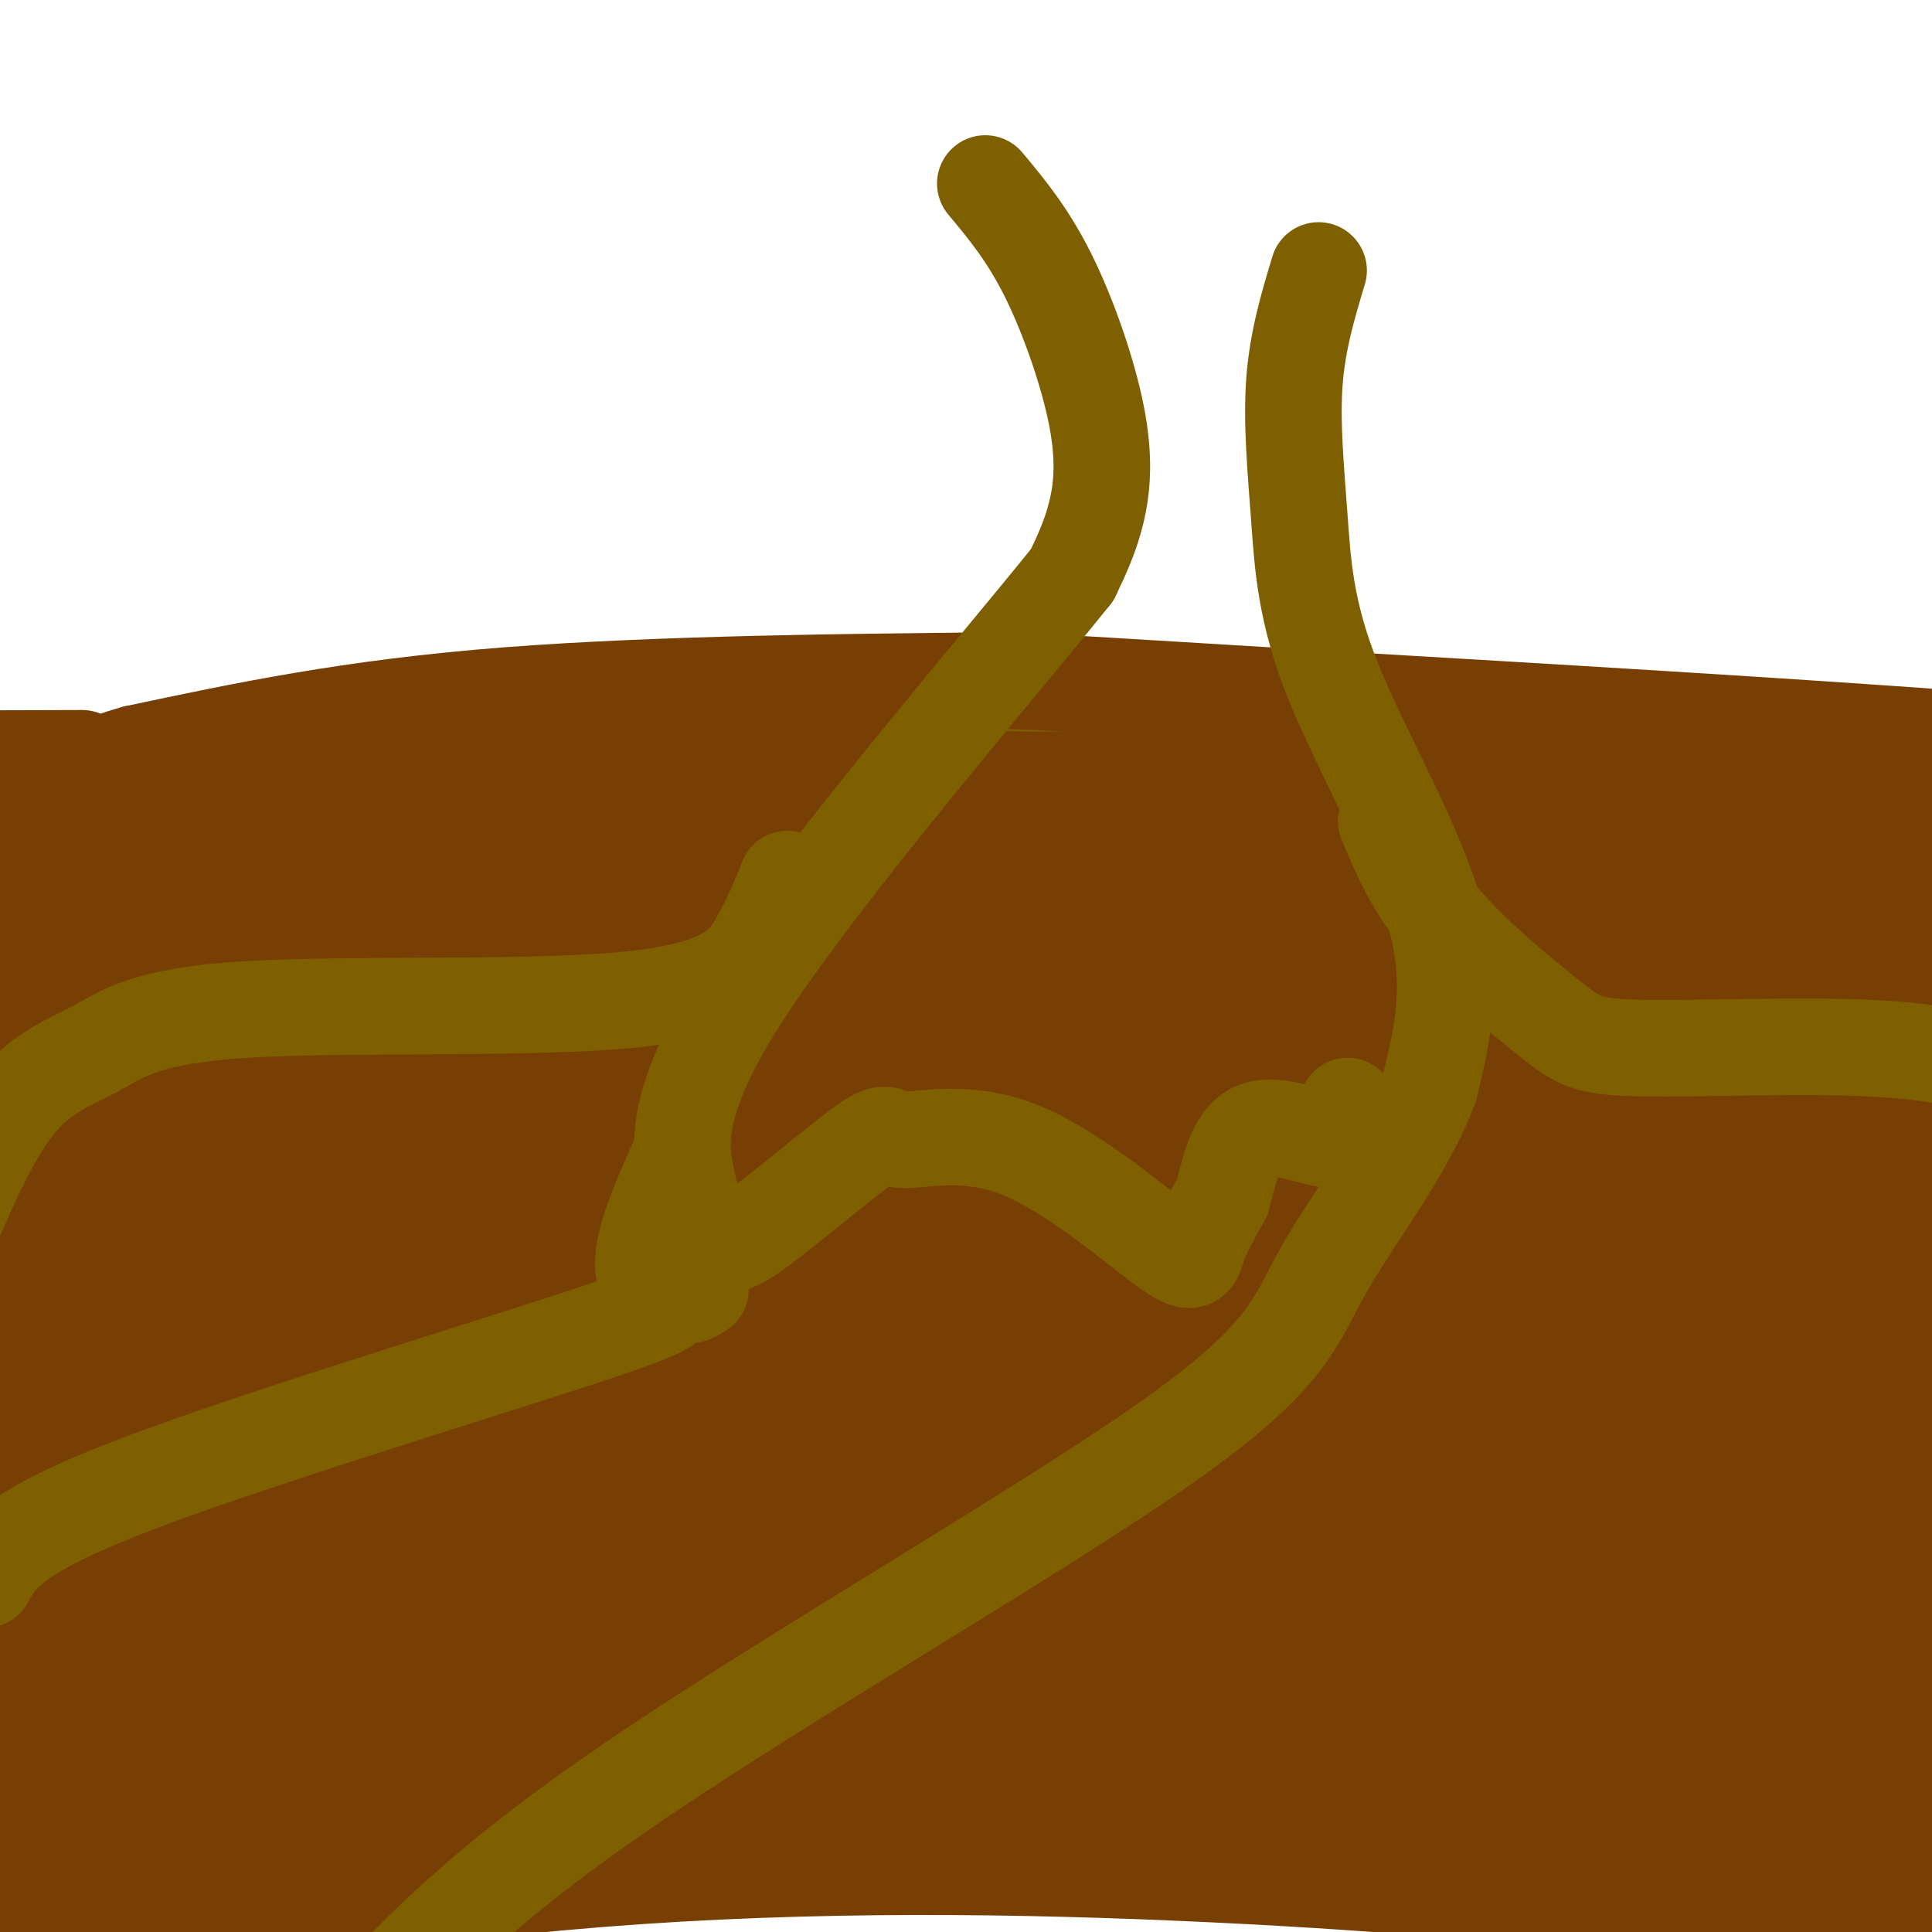
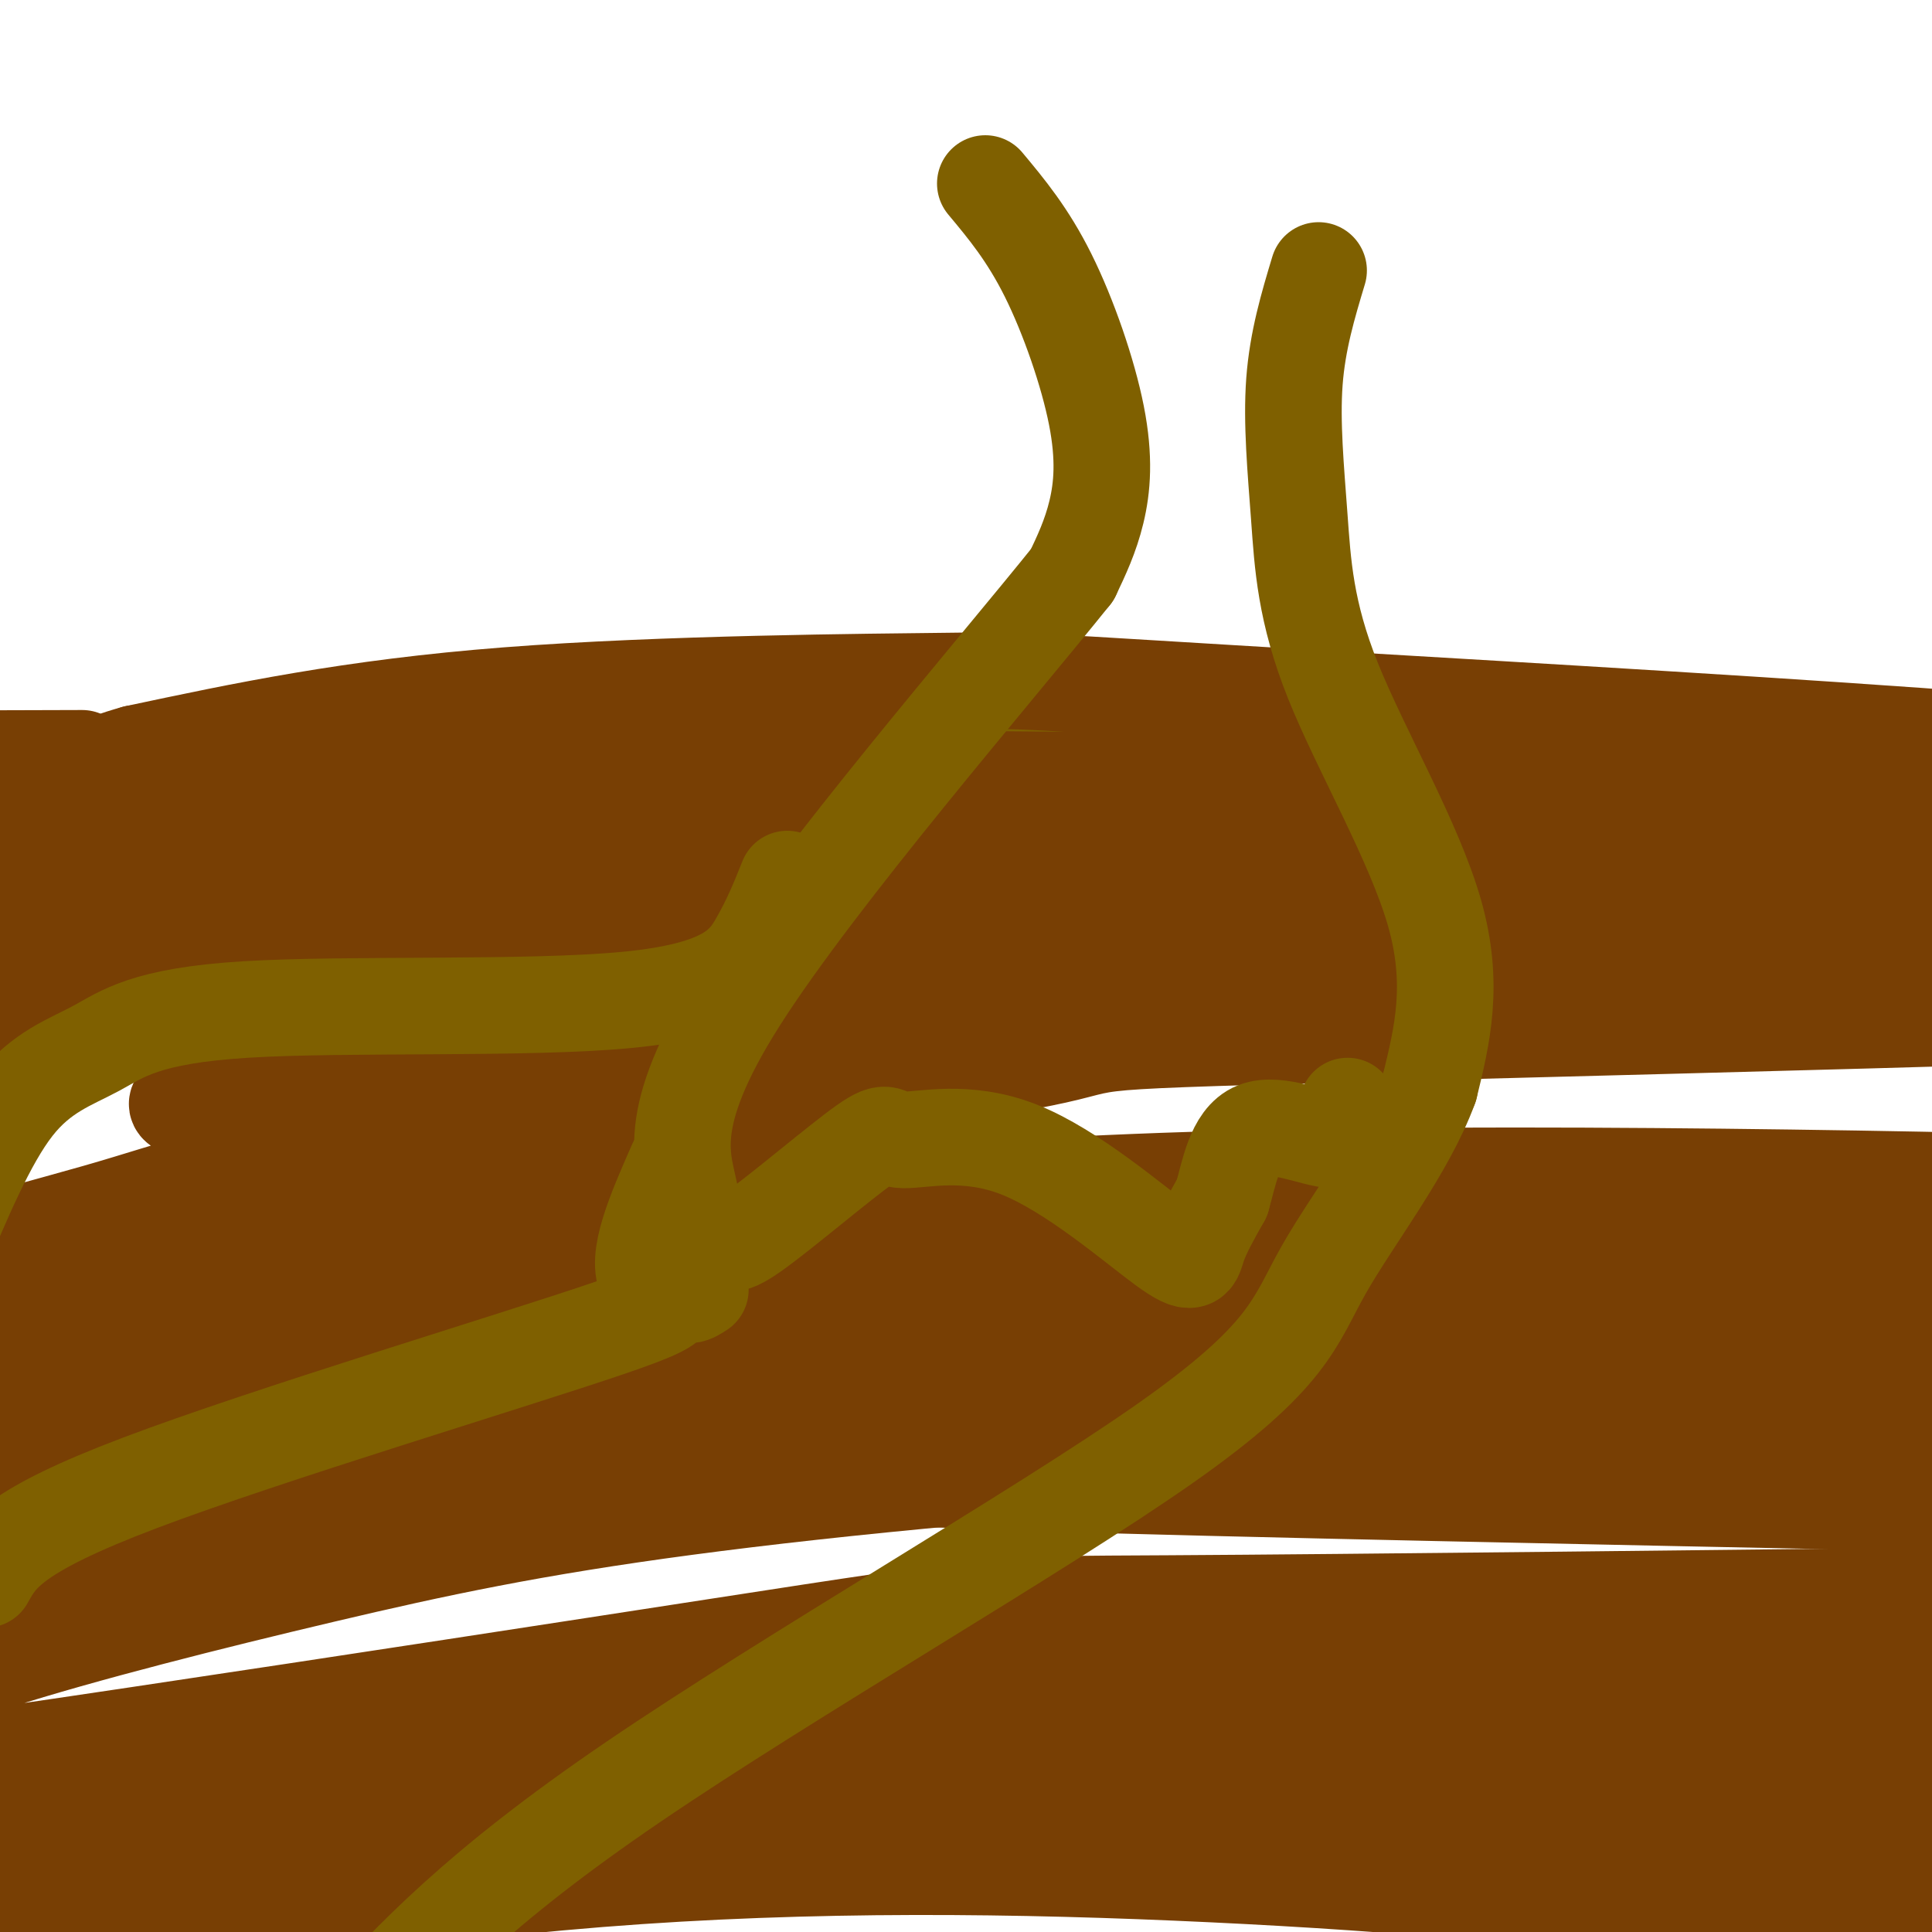
<svg xmlns="http://www.w3.org/2000/svg" viewBox="0 0 400 400" version="1.1">
  <g fill="none" stroke="#7f6000" stroke-width="20" stroke-linecap="round" stroke-linejoin="round">
    <path d="M97,181c45.038,-4.310 90.076,-8.621 128,-8c37.924,0.621 68.733,6.173 88,8c19.267,1.827 26.993,-0.072 12,-3c-14.993,-2.928 -52.705,-6.887 -107,-10c-54.295,-3.113 -125.172,-5.381 -163,-6c-37.828,-0.619 -42.608,0.410 -48,1c-5.392,0.590 -11.398,0.740 -14,2c-2.602,1.260 -1.801,3.630 -1,6" />
    <path d="M-8,171c49.111,-1.746 172.389,-9.112 231,-12c58.611,-2.888 52.556,-1.300 81,3c28.444,4.300 91.389,11.312 98,11c6.611,-0.312 -43.111,-7.946 -87,-12c-43.889,-4.054 -81.944,-4.527 -120,-5" />
    <path d="M195,156c-41.215,-0.365 -84.254,1.222 -111,3c-26.746,1.778 -37.201,3.748 -52,7c-14.799,3.252 -33.943,7.786 -40,10c-6.057,2.214 0.971,2.107 8,2" />
  </g>
  <g fill="none" stroke="#783f04" stroke-width="20" stroke-linecap="round" stroke-linejoin="round">
    <path d="M17,157c-59.723,0.167 -119.445,0.334 -12,2c107.445,1.666 382.059,4.830 442,2c59.941,-2.830 -94.789,-11.656 -168,-16c-73.211,-4.344 -64.903,-4.208 -82,-4c-17.097,0.208 -59.599,0.488 -92,3c-32.401,2.512 -54.700,7.256 -77,12" />
    <path d="M28,156c-16.235,4.536 -18.324,9.877 -44,13c-25.676,3.123 -74.939,4.030 24,4c98.939,-0.030 346.080,-0.997 420,-2c73.920,-1.003 -25.381,-2.042 -112,-3c-86.619,-0.958 -160.558,-1.834 -215,2c-54.442,3.834 -89.388,12.378 -106,17c-16.612,4.622 -14.889,5.320 -11,6c3.889,0.680 9.945,1.340 16,2" />
    <path d="M0,195c104.116,-0.196 356.406,-1.686 421,-5c64.594,-3.314 -58.509,-8.453 -142,-10c-83.491,-1.547 -127.372,0.499 -155,2c-27.628,1.501 -39.004,2.458 -65,7c-25.996,4.542 -66.612,12.670 -84,17c-17.388,4.330 -11.547,4.862 -18,7c-6.453,2.138 -25.199,5.883 27,3c52.199,-2.883 175.343,-12.395 267,-16c91.657,-3.605 151.829,-1.302 212,1" />
    <path d="M463,201c49.708,2.653 67.977,8.785 24,3c-43.977,-5.785 -150.200,-23.487 -229,-31c-78.800,-7.513 -130.176,-4.838 -164,-2c-33.824,2.838 -50.095,5.839 -67,9c-16.905,3.161 -34.444,6.483 -49,11c-14.556,4.517 -26.128,10.231 -38,13c-11.872,2.769 -24.043,2.595 -1,4c23.043,1.405 81.302,4.390 122,4c40.698,-0.390 63.837,-4.156 151,-6c87.163,-1.844 238.352,-1.766 239,-2c0.648,-0.234 -149.243,-0.781 -222,0c-72.757,0.781 -68.378,2.891 -64,5" />
-     <path d="M165,209c-34.464,4.075 -88.625,11.764 -128,19c-39.375,7.236 -63.965,14.019 -67,17c-3.035,2.981 15.485,2.158 58,-2c42.515,-4.158 109.025,-11.652 139,-16c29.975,-4.348 23.417,-5.549 91,-6c67.583,-0.451 209.308,-0.153 199,2c-10.308,2.153 -172.650,6.160 -242,8c-69.350,1.840 -45.707,1.512 -71,6c-25.293,4.488 -99.522,13.791 -136,19c-36.478,5.209 -35.206,6.326 -55,12c-19.794,5.674 -60.656,15.907 -40,15c20.656,-0.907 102.828,-12.953 185,-25" />
+     <path d="M165,209c-34.464,4.075 -88.625,11.764 -128,19c-3.035,2.981 15.485,2.158 58,-2c42.515,-4.158 109.025,-11.652 139,-16c29.975,-4.348 23.417,-5.549 91,-6c67.583,-0.451 209.308,-0.153 199,2c-10.308,2.153 -172.650,6.160 -242,8c-69.350,1.840 -45.707,1.512 -71,6c-25.293,4.488 -99.522,13.791 -136,19c-36.478,5.209 -35.206,6.326 -55,12c-19.794,5.674 -60.656,15.907 -40,15c20.656,-0.907 102.828,-12.953 185,-25" />
    <path d="M98,258c53.143,-7.118 93.500,-12.414 161,-14c67.500,-1.586 162.142,0.538 204,2c41.858,1.462 30.932,2.261 -22,4c-52.932,1.739 -147.872,4.419 -191,6c-43.128,1.581 -34.446,2.065 -65,8c-30.554,5.935 -100.346,17.323 -143,26c-42.654,8.677 -58.172,14.645 -57,17c1.172,2.355 19.034,1.097 62,-5c42.966,-6.097 111.034,-17.033 153,-23c41.966,-5.967 57.828,-6.963 101,-8c43.172,-1.037 113.654,-2.113 153,-2c39.346,0.113 47.555,1.415 52,3c4.445,1.585 5.127,3.453 -18,4c-23.127,0.547 -70.064,-0.226 -117,-1" />
    <path d="M371,275c-45.787,-0.803 -101.755,-2.310 -143,-2c-41.245,0.310 -67.767,2.437 -97,6c-29.233,3.563 -61.176,8.562 -90,14c-28.824,5.438 -54.528,11.315 -76,17c-21.472,5.685 -38.711,11.176 -55,17c-16.289,5.824 -31.627,11.979 -30,14c1.627,2.021 20.221,-0.094 61,-8c40.779,-7.906 103.745,-21.604 139,-29c35.255,-7.396 42.801,-8.492 81,-12c38.199,-3.508 107.052,-9.429 170,-10c62.948,-0.571 119.990,4.207 105,0c-14.990,-4.207 -102.014,-17.401 -155,-22c-52.986,-4.599 -71.934,-0.604 -89,0c-17.066,0.604 -32.248,-2.184 -82,4c-49.752,6.184 -134.072,21.338 -166,27c-31.928,5.662 -11.464,1.831 9,-2" />
    <path d="M-47,289c28.152,-4.693 94.031,-15.426 134,-21c39.969,-5.574 54.026,-5.989 75,-7c20.974,-1.011 48.864,-2.620 92,-2c43.136,0.620 101.518,3.467 147,7c45.482,3.533 78.063,7.752 92,10c13.937,2.248 9.230,2.525 4,4c-5.230,1.475 -10.984,4.149 -14,6c-3.016,1.851 -3.295,2.880 -40,5c-36.705,2.120 -109.835,5.333 -168,9c-58.165,3.667 -101.363,7.790 -133,12c-31.637,4.210 -51.711,8.507 -75,14c-23.289,5.493 -49.792,12.181 -68,18c-18.208,5.819 -28.122,10.769 -53,18c-24.878,7.231 -64.720,16.742 -23,12c41.720,-4.742 165.001,-23.738 225,-33c59.999,-9.262 56.714,-8.789 94,-9c37.286,-0.211 115.143,-1.105 193,-2" />
    <path d="M435,330c33.658,-0.207 21.302,0.276 20,1c-1.302,0.724 8.448,1.687 8,4c-0.448,2.313 -11.096,5.974 -45,8c-33.904,2.026 -91.064,2.416 -142,4c-50.936,1.584 -95.647,4.360 -149,11c-53.353,6.640 -115.346,17.143 -150,24c-34.654,6.857 -41.968,10.069 -50,13c-8.032,2.931 -16.782,5.580 26,2c42.782,-3.580 137.095,-13.390 177,-18c39.905,-4.610 25.403,-4.020 78,-3c52.597,1.020 172.294,2.469 203,2c30.706,-0.469 -27.579,-2.857 -78,-4c-50.421,-1.143 -92.977,-1.041 -136,2c-43.023,3.041 -86.511,9.020 -130,15" />
    <path d="M67,391c-44.749,4.030 -91.620,6.606 -66,4c25.620,-2.606 123.733,-10.395 185,-14c61.267,-3.605 85.689,-3.027 140,0c54.311,3.027 138.511,8.504 113,5c-25.511,-3.504 -160.733,-15.989 -228,-21c-67.267,-5.011 -66.578,-2.549 -76,-2c-9.422,0.549 -28.956,-0.814 -72,2c-43.044,2.814 -109.600,9.806 -85,12c24.600,2.194 140.354,-0.409 203,-1c62.646,-0.591 72.185,0.831 87,3c14.815,2.169 34.908,5.084 55,8" />
    <path d="M323,387c37.486,7.235 103.702,21.322 115,24c11.298,2.678 -32.323,-6.052 -72,-12c-39.677,-5.948 -75.409,-9.112 -115,-11c-39.591,-1.888 -83.039,-2.499 -127,1c-43.961,3.499 -88.434,11.108 -93,12c-4.566,0.892 30.773,-4.934 63,-10c32.227,-5.066 61.340,-9.371 140,-9c78.660,0.371 206.868,5.419 217,3c10.132,-2.419 -97.811,-12.305 -182,-16c-84.189,-3.695 -144.626,-1.199 -184,1c-39.374,2.199 -57.687,4.099 -76,6" />
-     <path d="M9,376c-26.341,2.125 -54.195,4.438 -64,4c-9.805,-0.438 -1.562,-3.627 42,-10c43.562,-6.373 122.441,-15.929 166,-21c43.559,-5.071 51.796,-5.658 106,-6c54.204,-0.342 154.374,-0.439 187,-2c32.626,-1.561 -2.291,-4.585 -25,-6c-22.709,-1.415 -33.210,-1.222 -57,-4c-23.790,-2.778 -60.869,-8.529 -135,-2c-74.131,6.529 -185.313,25.338 -219,30c-33.687,4.662 10.123,-4.822 55,-13c44.877,-8.178 90.822,-15.051 152,-20c61.178,-4.949 137.589,-7.975 214,-11" />
    <path d="M431,315c34.367,-2.402 13.284,-2.909 -40,-4c-53.284,-1.091 -138.771,-2.768 -176,-4c-37.229,-1.232 -26.201,-2.019 -73,4c-46.799,6.019 -151.425,18.843 -153,18c-1.575,-0.843 99.902,-15.354 151,-22c51.098,-6.646 51.817,-5.428 79,-6c27.183,-0.572 80.828,-2.936 131,-2c50.172,0.936 96.869,5.171 64,6c-32.869,0.829 -145.305,-1.747 -219,0c-73.695,1.747 -108.649,7.816 -144,14c-35.351,6.184 -71.100,12.481 -84,15c-12.900,2.519 -2.950,1.259 7,0" />
-     <path d="M-26,334c29.563,-2.839 99.970,-9.937 211,-11c111.030,-1.063 262.683,3.910 278,4c15.317,0.090 -105.703,-4.701 -150,-8c-44.297,-3.299 -11.870,-5.104 -70,-2c-58.130,3.104 -206.817,11.119 -222,13c-15.183,1.881 103.136,-2.372 161,-4c57.864,-1.628 55.271,-0.631 84,3c28.729,3.631 88.780,9.894 127,15c38.220,5.106 54.610,9.053 71,13" />
    <path d="M464,357c-43.656,1.789 -188.297,-0.239 -287,0c-98.703,0.239 -151.469,2.747 -72,4c79.469,1.253 291.173,1.253 346,-1c54.827,-2.253 -47.222,-6.759 -97,-9c-49.778,-2.241 -47.287,-2.219 -72,-1c-24.713,1.219 -76.632,3.634 -119,7c-42.368,3.366 -75.184,7.683 -108,12" />
  </g>
  <g fill="none" stroke="#7f6000" stroke-width="20" stroke-linecap="round" stroke-linejoin="round">
    <path d="M204,38c4.393,5.268 8.786,10.536 13,19c4.214,8.464 8.250,20.125 10,29c1.750,8.875 1.214,14.964 0,20c-1.214,5.036 -3.107,9.018 -5,13" />
    <path d="M222,119c-15.820,19.740 -52.869,62.590 -69,88c-16.131,25.410 -11.343,33.380 -10,41c1.343,7.620 -0.759,14.892 -1,18c-0.241,3.108 1.380,2.054 3,1" />
    <path d="M273,56c-2.183,7.255 -4.367,14.510 -5,23c-0.633,8.490 0.284,18.214 1,28c0.716,9.786 1.231,19.635 7,34c5.769,14.365 16.791,33.247 21,48c4.209,14.753 1.604,25.376 -1,36" />
    <path d="M296,225c-4.703,12.947 -15.962,27.316 -22,38c-6.038,10.684 -6.856,17.684 -33,36c-26.144,18.316 -77.612,47.947 -110,70c-32.388,22.053 -45.694,36.526 -59,51" />
    <path d="M163,182c-1.653,4.143 -3.306,8.286 -6,13c-2.694,4.714 -6.429,9.998 -27,12c-20.571,2.002 -57.978,0.722 -79,2c-21.022,1.278 -25.660,5.113 -31,8c-5.340,2.887 -11.383,4.825 -17,12c-5.617,7.175 -10.809,19.588 -16,32" />
    <path d="M140,241c-4.327,9.845 -8.655,19.690 -6,24c2.655,4.310 12.292,3.083 -8,10c-20.292,6.917 -70.512,21.976 -97,32c-26.488,10.024 -29.244,15.012 -32,20" />
    <path d="M151,255c-0.382,2.034 -0.764,4.068 5,0c5.764,-4.068 17.674,-14.240 23,-18c5.326,-3.760 4.068,-1.110 8,-1c3.932,0.110 13.054,-2.321 24,2c10.946,4.321 23.716,15.394 30,20c6.284,4.606 6.081,2.745 7,0c0.919,-2.745 2.959,-6.372 5,-10" />
    <path d="M253,248c1.440,-4.917 2.542,-12.208 7,-14c4.458,-1.792 12.274,1.917 16,2c3.726,0.083 3.363,-3.458 3,-7" />
-     <path d="M287,170c2.829,6.801 5.659,13.601 12,21c6.341,7.399 16.195,15.396 22,20c5.805,4.604 7.563,5.817 19,6c11.437,0.183 32.553,-0.662 47,0c14.447,0.662 22.223,2.831 30,5" />
  </g>
</svg>